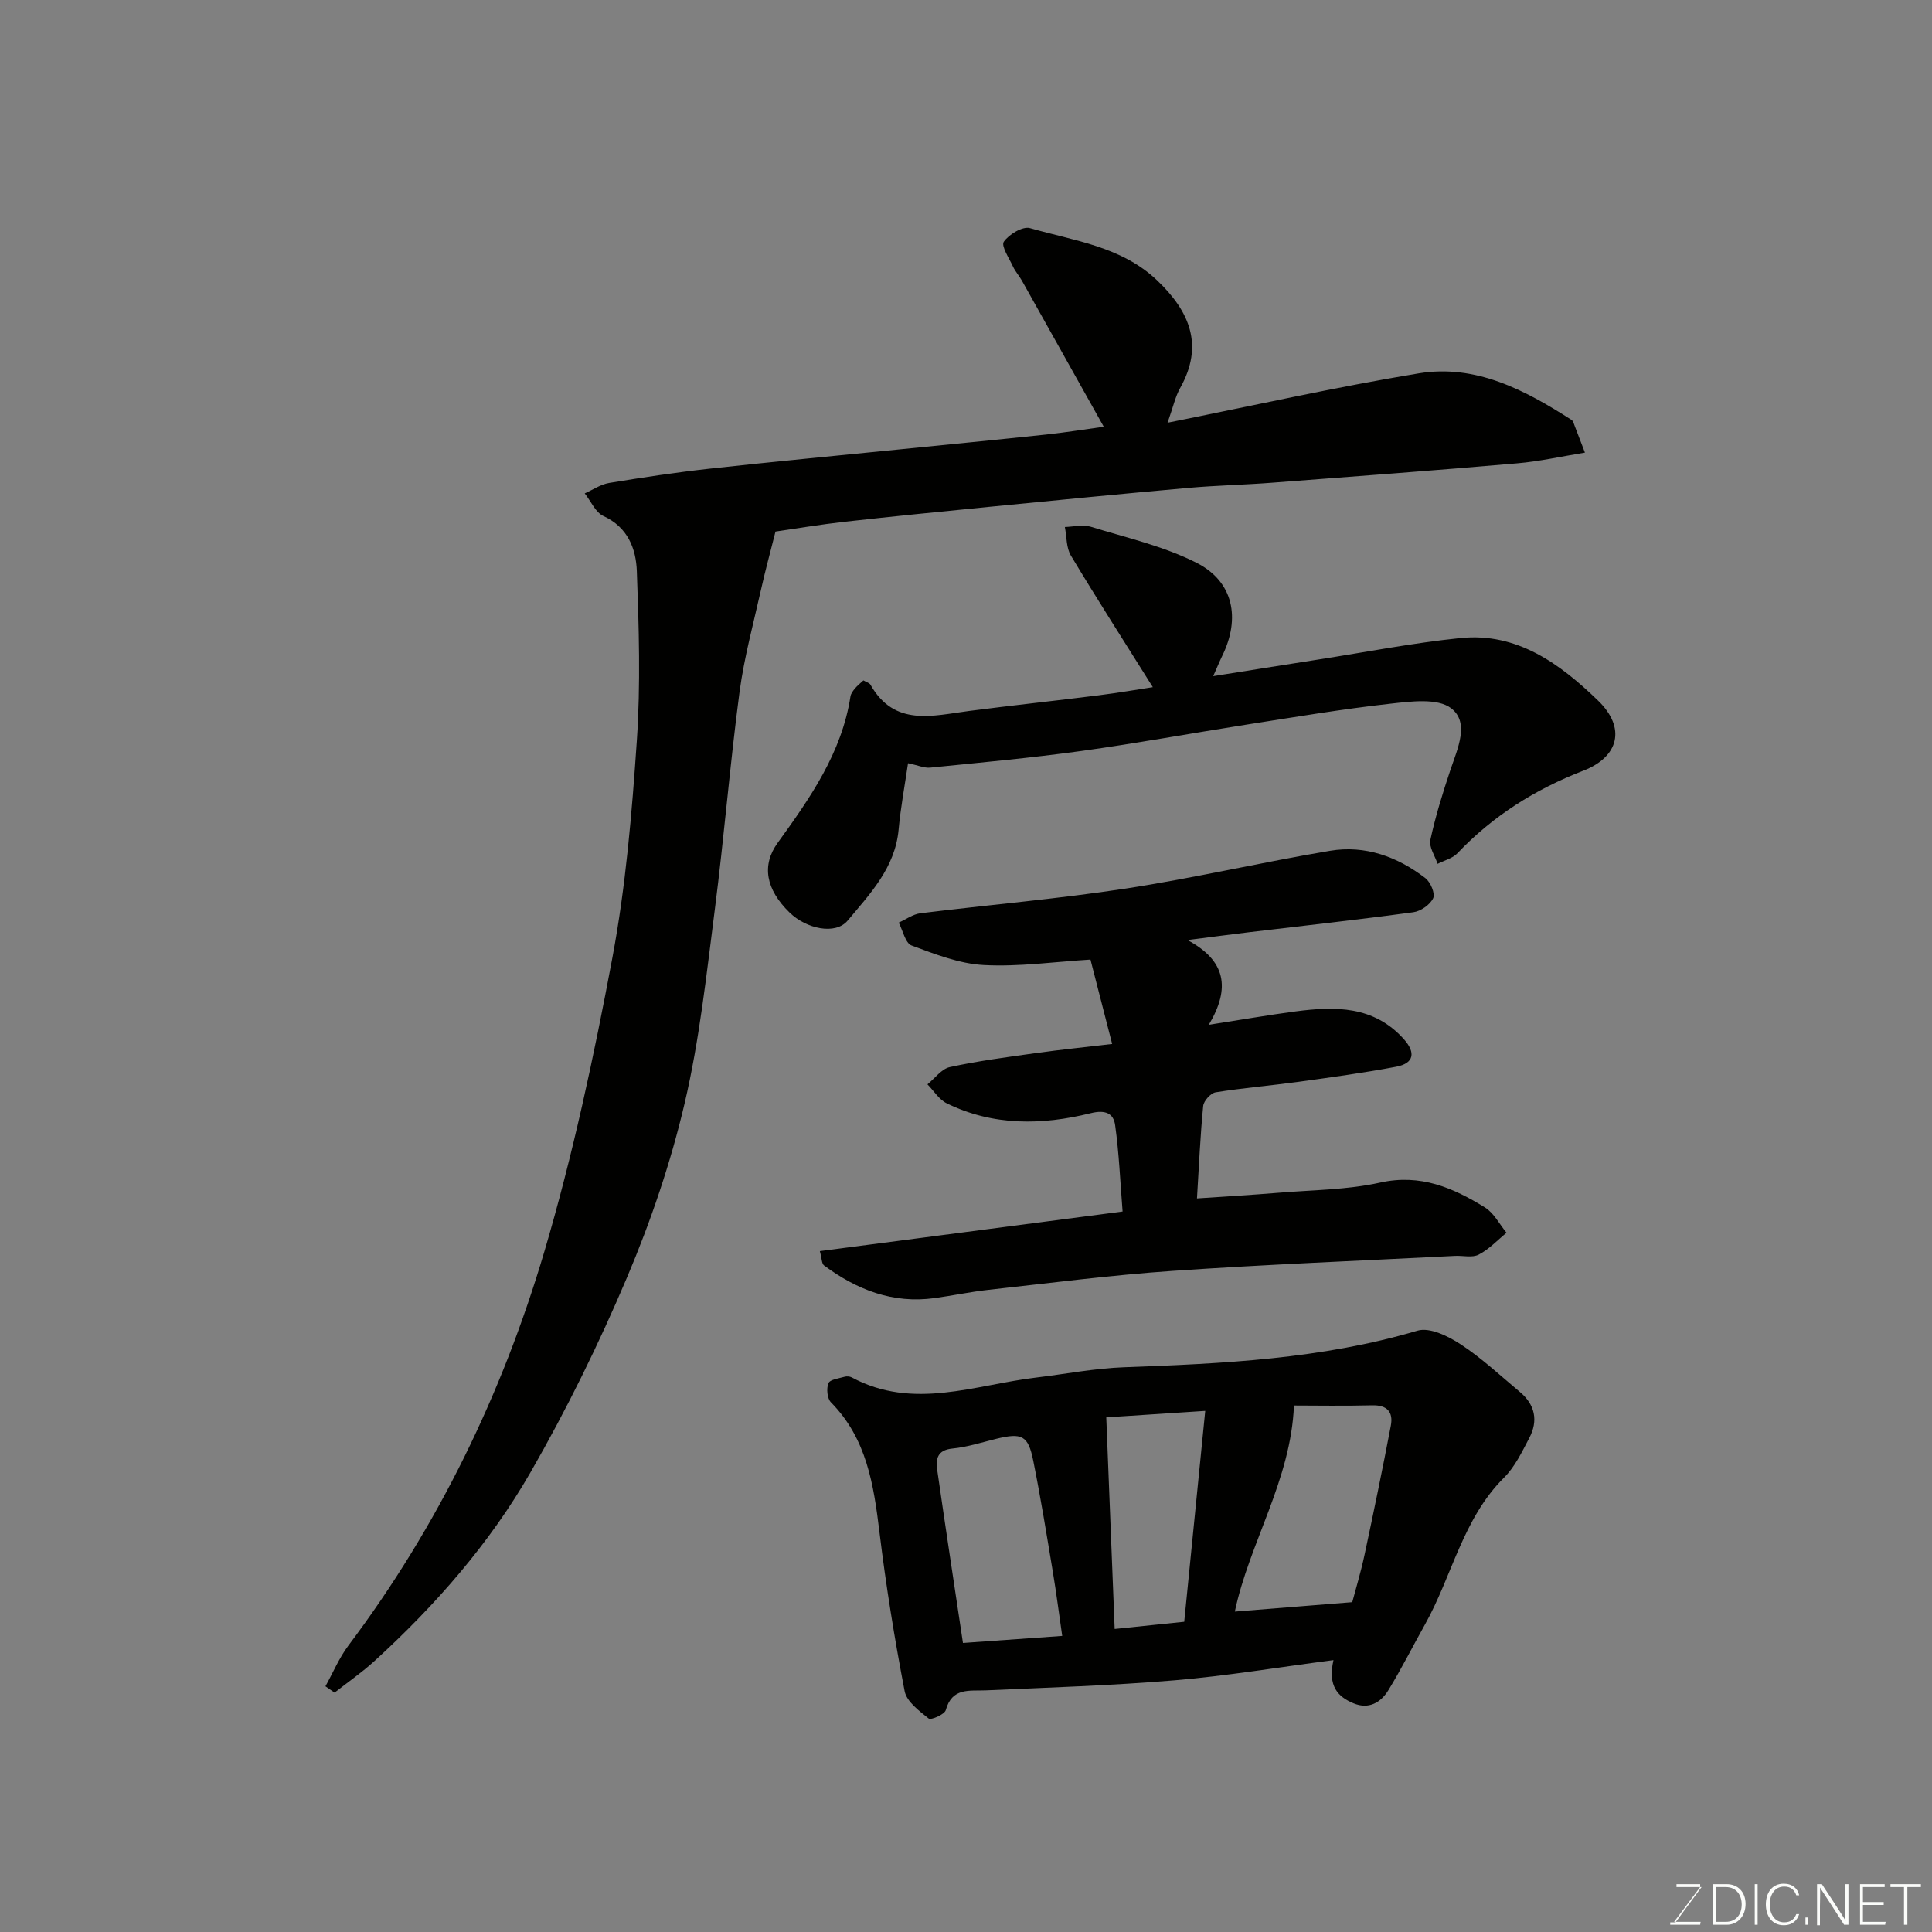
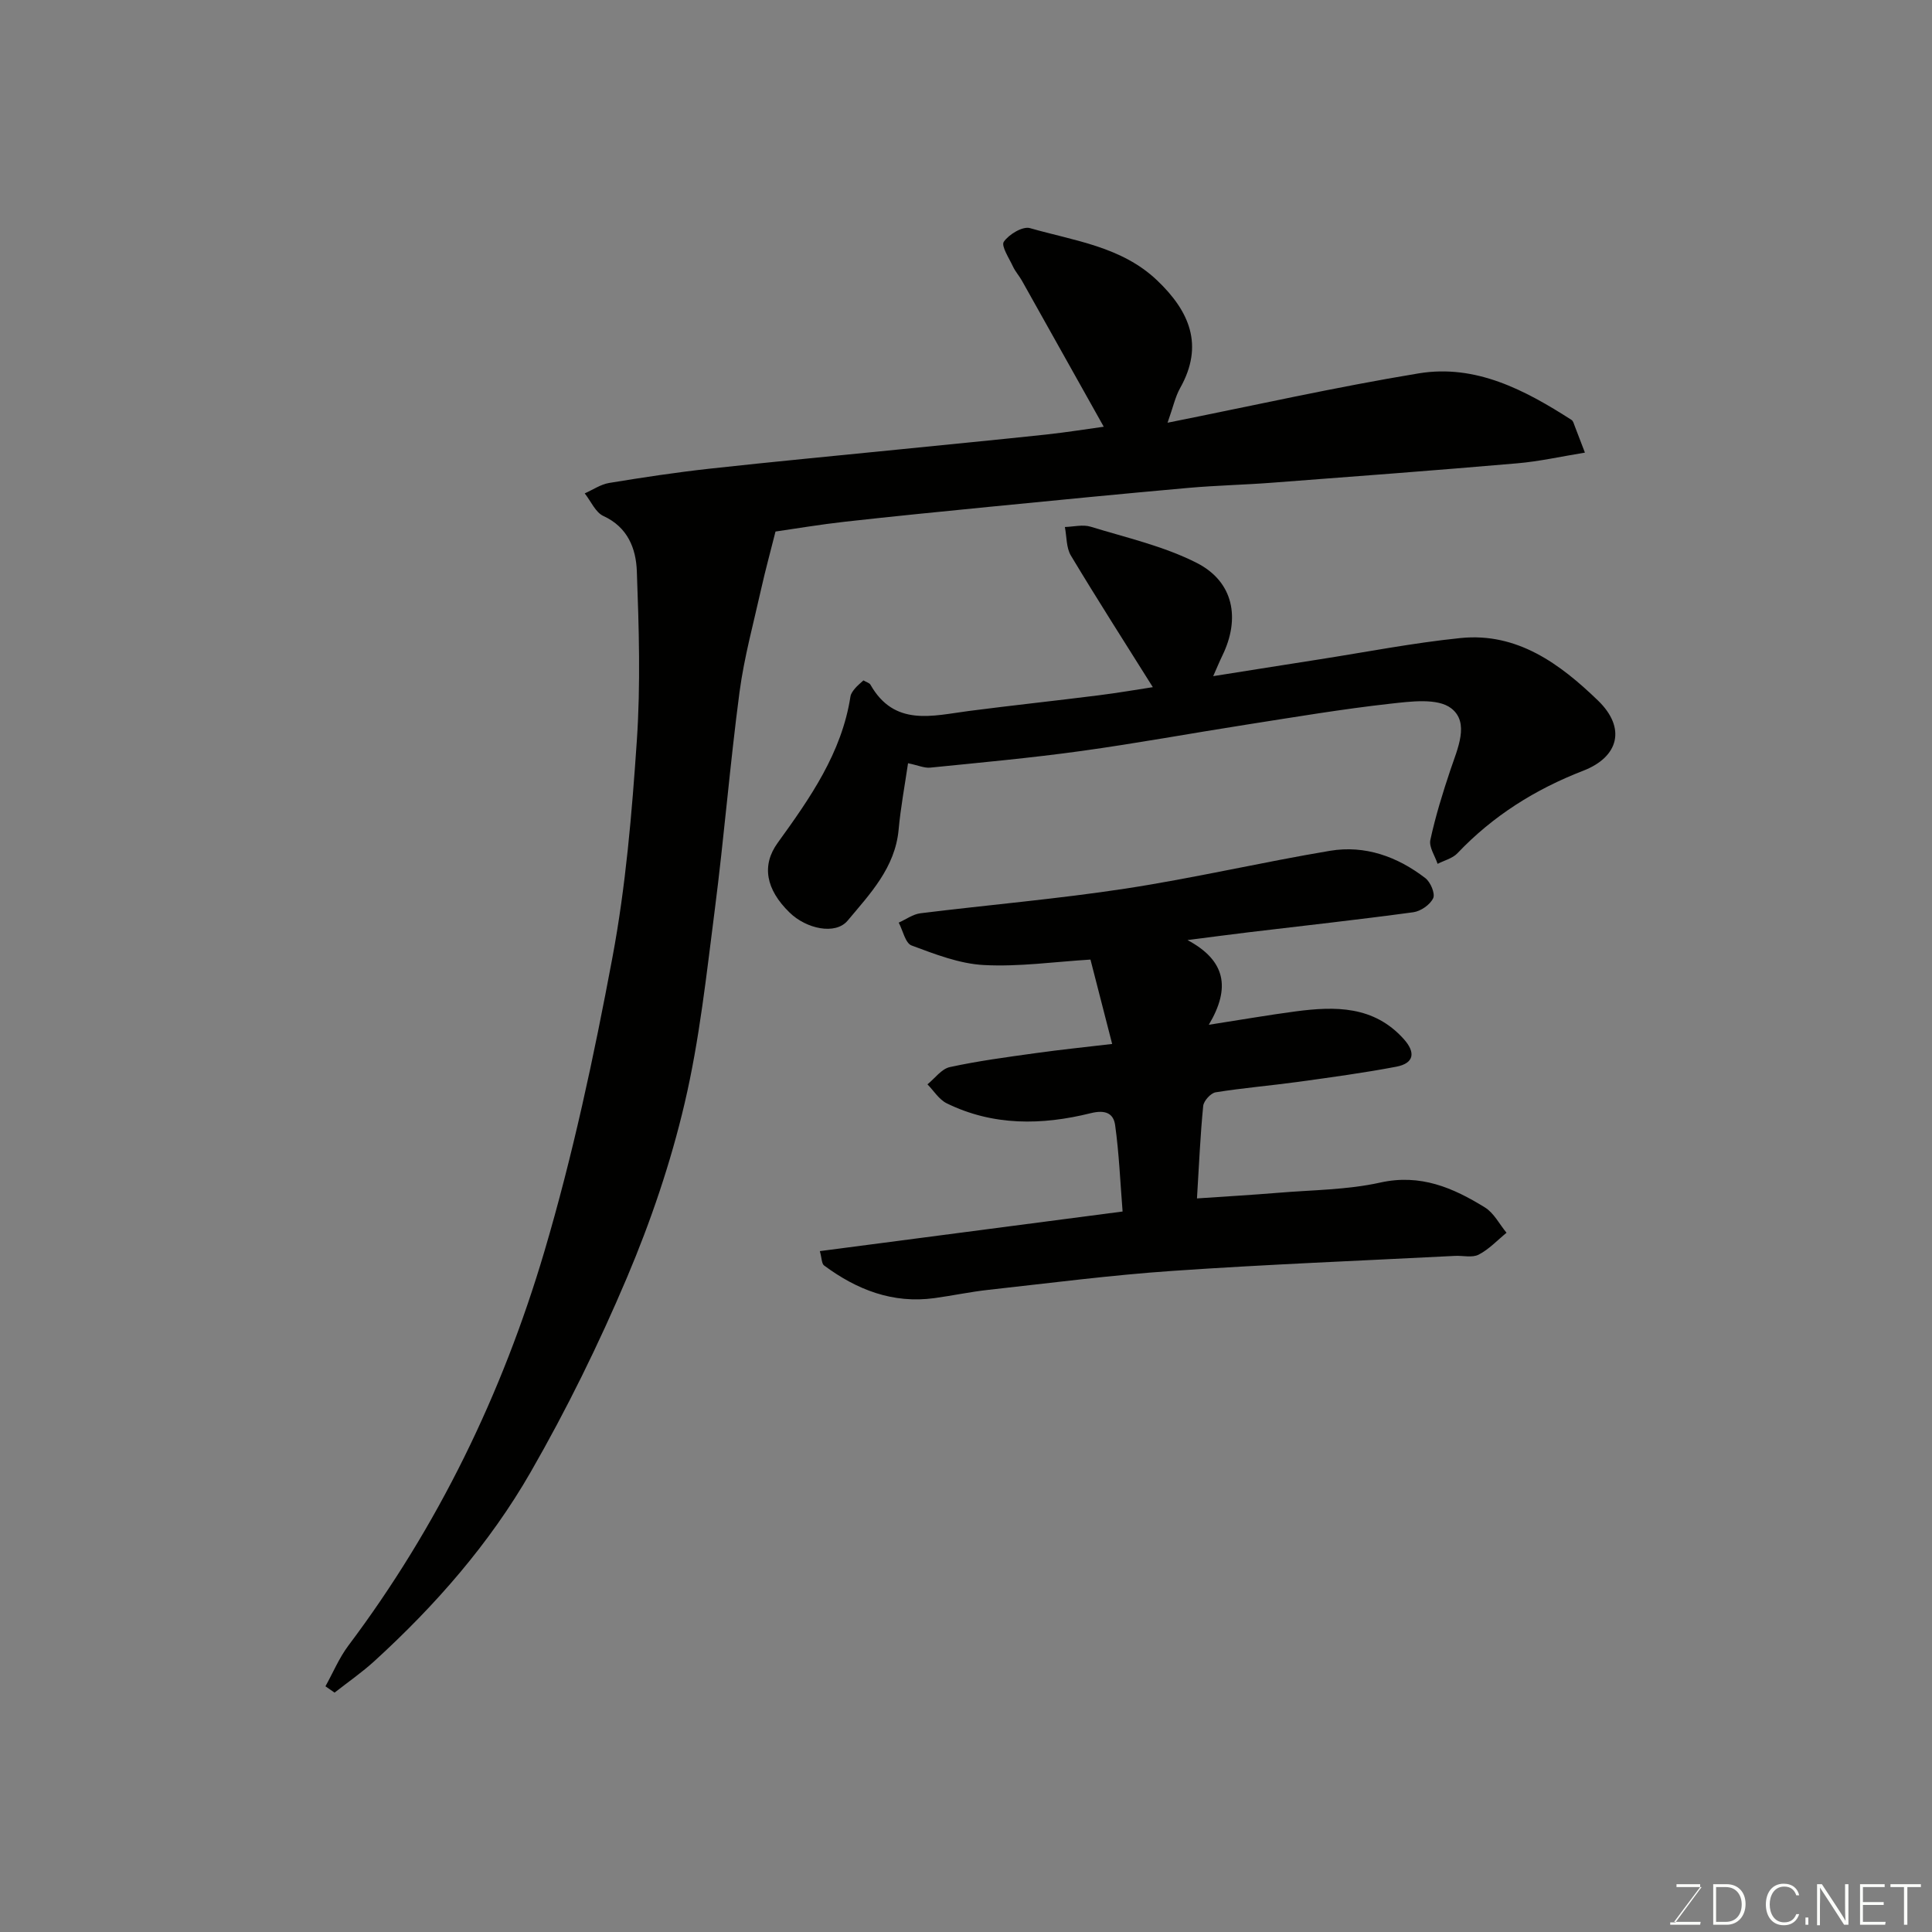
<svg xmlns="http://www.w3.org/2000/svg" enable-background="new 0 0 400 400" viewBox="0 0 400 400">
  <rect x="0" y="0" width="400" height="400" fill="#808080" stroke="none" />
  <path d="m67.38 349.13c1.57-2.82 2.83-5.87 4.75-8.43 18.56-24.69 31.86-52.14 40.57-81.57 5.9-19.94 10.26-40.4 14.09-60.86 2.77-14.78 4.04-29.91 5.06-44.94.79-11.65.43-23.4 0-35.08-.17-4.64-1.85-9.09-6.91-11.41-1.66-.76-2.6-3.08-3.88-4.69 1.68-.74 3.3-1.87 5.06-2.16 6.92-1.14 13.87-2.19 20.85-2.96 13.05-1.44 26.13-2.66 39.2-3.98 10.13-1.02 20.26-2 30.39-3.08 4.34-.47 8.66-1.17 11.96-1.62-5.67-10.14-11.31-20.21-16.96-30.27-.56-.99-1.35-1.86-1.83-2.89-.8-1.73-2.5-4.27-1.9-5.14 1.05-1.53 3.91-3.25 5.41-2.82 9.15 2.63 18.96 3.8 26.33 10.82 6.68 6.36 9.77 13.4 4.76 22.3-1 1.78-1.43 3.88-2.6 7.17 17.83-3.56 34.84-7.39 52.01-10.22 11.8-1.94 21.99 3.45 31.63 9.64.35.23.49.83.67 1.29.58 1.48 1.13 2.96 2.1 5.48-4.92.8-9.47 1.83-14.07 2.22-16.89 1.46-33.8 2.73-50.7 4.01-5.76.44-11.55.56-17.3 1.07-13.74 1.22-27.47 2.57-41.2 3.92-9.97.98-19.93 1.97-29.88 3.08-5.19.58-10.35 1.45-14.43 2.04-1.08 4.31-2.11 8.04-2.95 11.81-1.59 7.13-3.54 14.21-4.5 21.43-1.98 14.95-3.19 30.01-5.11 44.97-1.73 13.45-3.17 27.02-6.26 40.18-2.88 12.3-7.01 24.44-11.94 36.08-5.84 13.78-12.49 27.31-19.95 40.29-8.48 14.76-19.71 27.57-32.3 39.07-2.59 2.37-5.51 4.38-8.28 6.56-.63-.43-1.26-.87-1.89-1.31z" fill="#010100" />
-   <path d="m276.08 343.71c-11.47 1.49-22.14 3.28-32.88 4.18-12.98 1.09-26.03 1.49-39.05 2.08-3.44.15-7.03-.65-8.34 4.1-.25.89-3.07 2.11-3.54 1.73-1.96-1.57-4.55-3.49-4.97-5.65-2.1-10.89-3.87-21.87-5.21-32.89-1.2-9.86-2.64-19.41-10.05-26.92-.78-.79-.97-2.86-.52-3.96.32-.78 2.16-.99 3.35-1.34.44-.13 1.06-.08 1.46.13 12.75 6.87 25.51 1.54 38.26.03 6.02-.72 12.01-1.9 18.05-2.12 20.51-.75 40.94-1.68 60.84-7.58 2.52-.75 6.36 1.14 8.92 2.82 4.37 2.86 8.23 6.49 12.26 9.86 3.16 2.63 3.85 5.96 1.96 9.54-1.51 2.87-2.98 5.98-5.23 8.21-8.57 8.53-10.75 20.38-16.37 30.41-2.54 4.53-4.87 9.19-7.58 13.61-1.57 2.56-4.06 4.01-7.21 2.7-3.24-1.35-5.37-3.55-4.15-8.94zm3.89-12c.68-2.6 1.77-6.16 2.54-9.79 1.9-8.89 3.74-17.79 5.44-26.72.54-2.81-.7-4.32-3.86-4.24-5.81.15-11.62.04-16.19.04-.64 15.49-9.24 28.42-12.24 42.66 7.89-.63 15.6-1.25 24.31-1.95zm-80.6 8.45c6.36-.45 13.37-.95 20.55-1.46-.66-4.54-1.21-8.88-1.93-13.19-1.28-7.7-2.52-15.4-4.06-23.05-1.06-5.3-2.36-5.87-7.73-4.55-3 .74-5.98 1.7-9.03 2-3.16.31-3.45 2.21-3.12 4.49 1.67 11.62 3.44 23.22 5.32 35.76zm45.81-4.39c1.47-14.71 2.89-29 4.35-43.66-7.79.51-14.51.95-20.49 1.34.59 14.89 1.15 28.98 1.74 43.81 5.03-.52 9.35-.96 14.4-1.49z" fill="#010100" />
  <path d="m169.74 259.03c20.82-2.72 41.34-5.41 62.68-8.2-.49-6.15-.73-12.04-1.54-17.86-.34-2.49-2.03-3.25-5.09-2.49-10.06 2.5-20.18 2.66-29.78-2.05-1.59-.78-2.68-2.59-3.99-3.93 1.53-1.23 2.91-3.2 4.63-3.57 5.88-1.28 11.87-2.07 17.84-2.9 5.13-.72 10.29-1.24 15.77-1.89-1.66-6.44-3.1-12.08-4.49-17.47-7.49.46-14.83 1.52-22.09 1.13-5.06-.27-10.11-2.25-14.95-4.05-1.29-.48-1.79-3.09-2.66-4.73 1.5-.67 2.95-1.75 4.52-1.94 14.15-1.75 28.38-2.96 42.46-5.11 14.17-2.17 28.17-5.45 42.31-7.82 7.27-1.22 13.97 1.21 19.76 5.67 1.06.82 2.06 3.2 1.6 4.15-.64 1.35-2.57 2.69-4.11 2.9-11.35 1.54-22.73 2.79-34.1 4.15-3.72.44-7.43.95-12.65 1.61 7.89 4.23 8.98 9.87 4.41 17.54 6.65-1.03 12.29-2.02 17.96-2.77 8.2-1.08 16.19-1.19 22.4 5.72 2.52 2.81 2.14 5.02-1.54 5.73-6.73 1.28-13.54 2.2-20.33 3.14-5.68.78-11.41 1.25-17.07 2.16-1.02.16-2.47 1.77-2.58 2.82-.6 6.06-.86 12.16-1.29 19.15 5.89-.4 11.39-.72 16.87-1.17 7.04-.59 14.22-.59 21.06-2.11 8.36-1.86 15.1 1.08 21.69 5.15 1.86 1.15 3 3.46 4.47 5.24-1.9 1.55-3.63 3.43-5.77 4.53-1.33.69-3.26.17-4.92.26-19.47 1-38.95 1.76-58.4 3.1-12.76.87-25.47 2.53-38.2 3.93-3.73.41-7.42 1.2-11.14 1.71-8.63 1.19-16.09-1.73-22.88-6.77-.49-.38-.45-1.49-.86-2.96z" fill="#010100" />
  <path d="m251.18 139.99c7.58-1.2 14.63-2.33 21.7-3.43 9.83-1.53 19.62-3.45 29.5-4.46 11.78-1.2 20.65 5.39 28.48 12.95 5.84 5.65 4.32 11.66-3.07 14.52-9.95 3.85-18.7 9.35-26.06 17.1-1.01 1.06-2.71 1.47-4.09 2.18-.55-1.66-1.82-3.48-1.5-4.95 1.06-4.9 2.55-9.72 4.15-14.49 1.47-4.39 4.03-9.8.16-12.77-2.83-2.17-8.4-1.41-12.64-.94-9.9 1.1-19.73 2.76-29.58 4.3-11.45 1.79-22.85 3.89-34.32 5.48-10.4 1.44-20.87 2.4-31.32 3.45-1.22.12-2.51-.48-4.59-.91-.67 4.58-1.53 9.15-1.95 13.75-.73 7.89-5.93 13.3-10.56 18.84-2.52 3.01-8.54 1.71-12.01-1.67-4.95-4.81-5.82-9.8-2.48-14.42 6.7-9.28 13.27-18.61 15.08-30.33.09-.59.54-1.18.94-1.66.51-.61 1.15-1.1 1.74-1.66.65.38 1.24.52 1.45.88 4.97 8.76 12.82 6.44 20.4 5.45 8.93-1.16 17.89-2.11 26.83-3.24 4.06-.51 8.1-1.21 11.24-1.69-5.82-9.28-11.52-18.18-16.96-27.24-.98-1.63-.86-3.93-1.25-5.92 1.79-.05 3.72-.56 5.34-.06 7.4 2.27 15.13 4.02 21.96 7.49 7.64 3.89 9.09 11.49 5.27 19.27-.58 1.2-1.07 2.41-1.86 4.18z" fill="#010100" />
  <g fill="#fbfcfa">
    <path d="m346.9 398 5.4-7.3h-5.2v-.6h4.9v.6l-5.4 7.2h5.5l-.1.6h-6.2v-.5z" />
    <path d="m354.7 390.1h2.8c2.3 0 3.9 1.6 3.9 4.1s-1.6 4.3-3.9 4.3h-2.8zm.6 7.8h2c2.2 0 3.3-1.6 3.3-3.6 0-1.8-1-3.6-3.3-3.6h-2z" />
-     <path d="m363.9 390.1v8.4h-.6v-8.4z" />
    <path d="m372.5 396.3c-.4 1.3-1.4 2.3-3.2 2.3-2.4 0-3.7-1.9-3.7-4.3 0-2.3 1.2-4.3 3.7-4.3 1.8 0 2.9 1 3.2 2.4h-.6c-.4-1.1-1.1-1.8-2.5-1.8-2.1 0-3 1.9-3 3.7s.9 3.7 3 3.7c1.4 0 2.1-.7 2.5-1.7z" />
    <path d="m373.8 398.5v-1.5h.6v1.5z" />
    <path d="m376.2 398.5v-8.4h1c1.3 2 4.4 6.6 4.9 7.6-.1-1.2-.1-2.4-.1-3.8v-3.8h.7v8.4h-.9c-1.2-1.9-4.4-6.8-5-7.7.1 1.1 0 2.3 0 3.9v3.9h-.6z" />
    <path d="m390 394.4h-4.3v3.5h4.7l-.1.6h-5.2v-8.4h5.1v.6h-4.5v3.1h4.3z" />
    <path d="m394.2 390.7h-2.8v-.6h6.3v.6h-2.8v7.8h-.7z" />
  </g>
</svg>